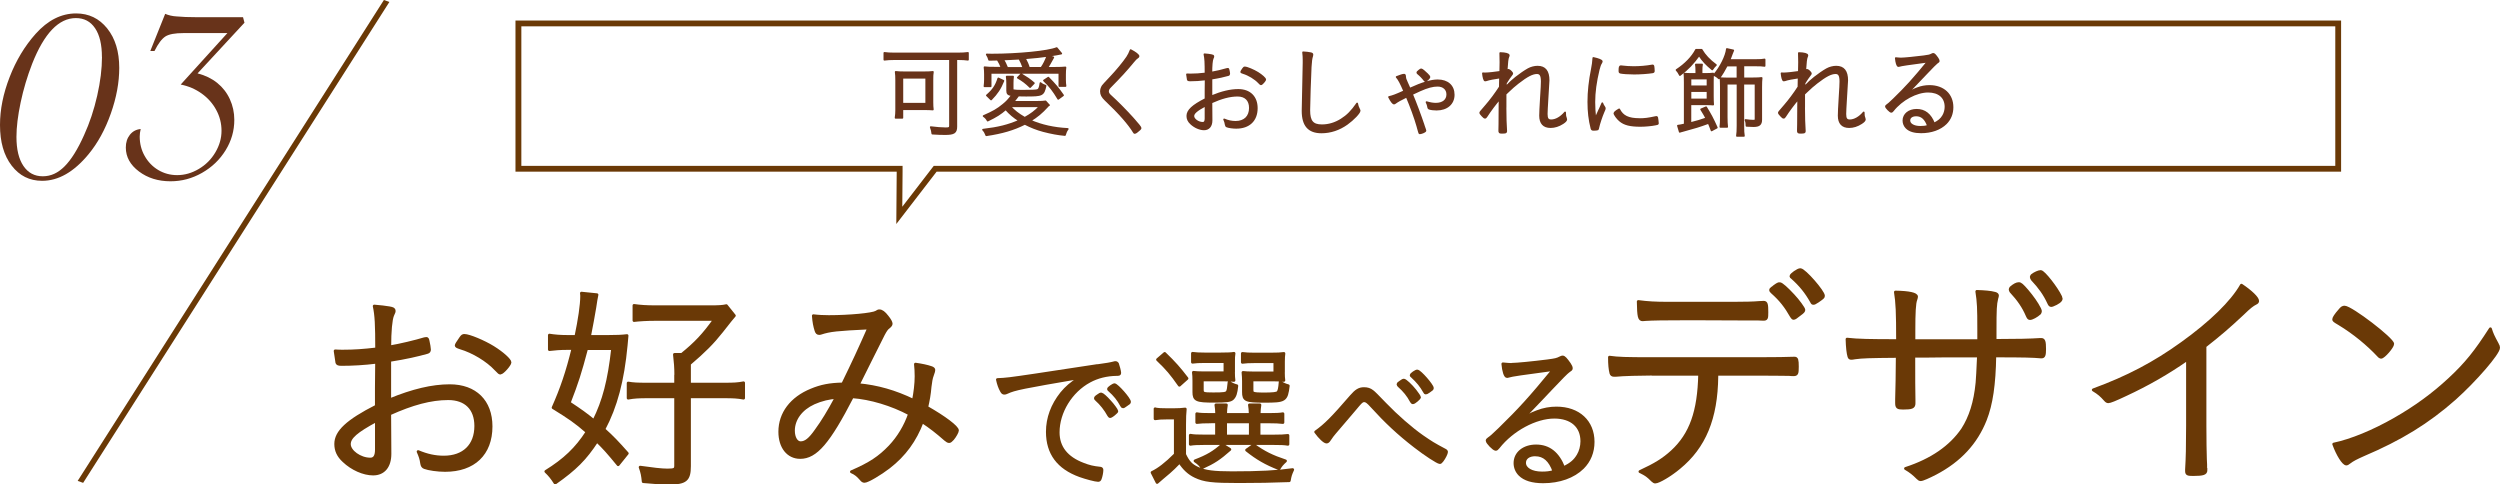
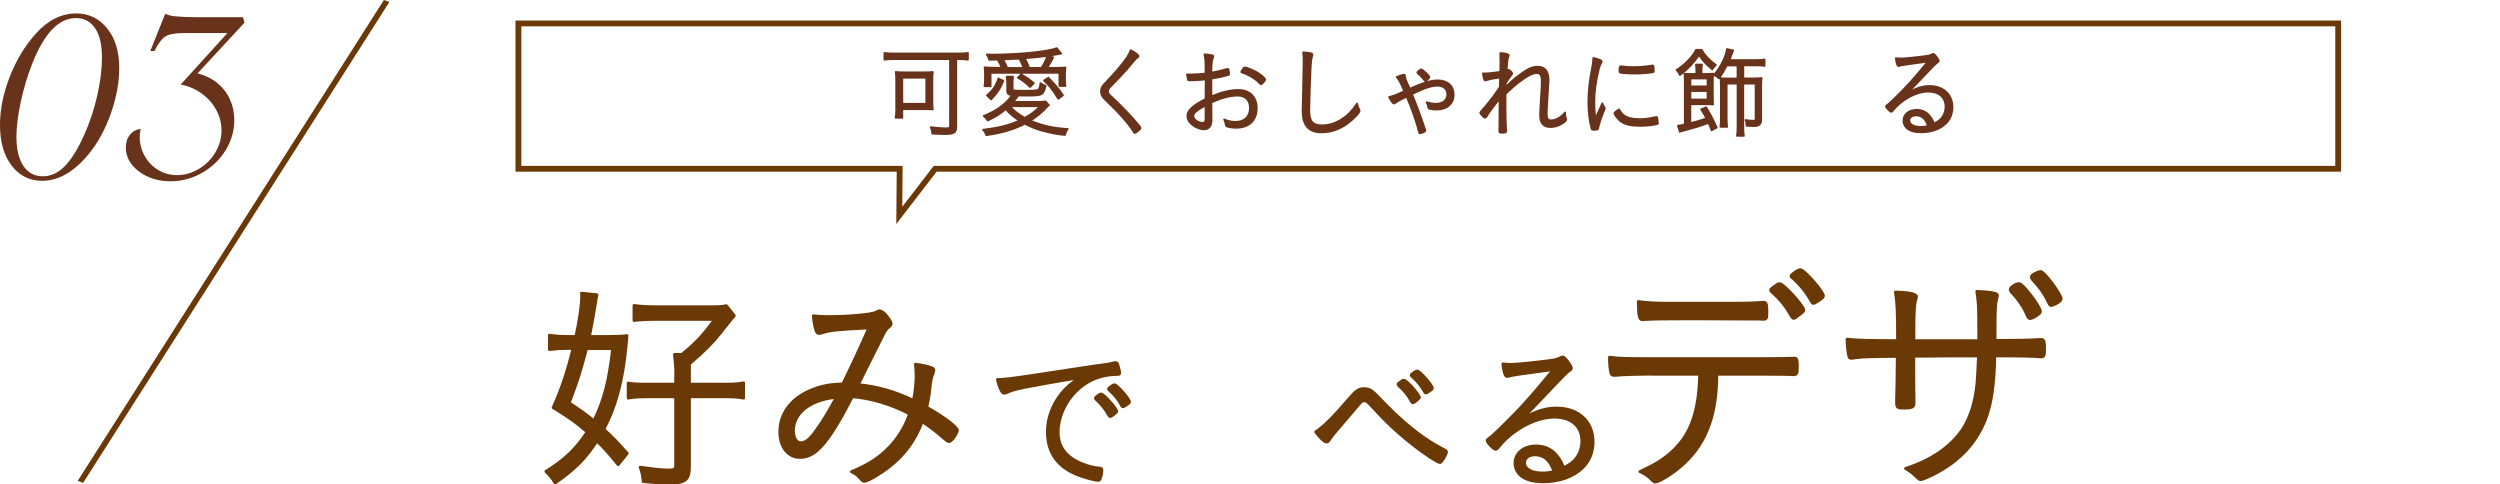
<svg xmlns="http://www.w3.org/2000/svg" id="_レイヤー_2" data-name="レイヤー 2" width="429.99" height="83.33" viewBox="0 0 429.99 83.33">
  <defs>
    <style>
      .cls-1 {
        stroke: #68331a;
        stroke-width: .3px;
      }

      .cls-1, .cls-2 {
        stroke-linecap: round;
        stroke-linejoin: round;
      }

      .cls-1, .cls-3 {
        fill: #68331a;
      }

      .cls-2 {
        stroke: #6a3906;
        stroke-width: .5px;
      }

      .cls-2, .cls-4 {
        fill: #6a3906;
      }

      .cls-3, .cls-4 {
        stroke-width: 0px;
      }
    </style>
  </defs>
  <g id="img">
    <g>
      <g>
-         <path class="cls-2" d="M64.79,62.29c-2.17.27-4.18.38-6.04.38-.53,0-.72-.08-.8-.3-.04-.3-.15-.91-.3-2.01.61.04.95.04,1.33.04,1.94,0,3.46-.11,5.81-.38,0-4.18-.08-5.78-.42-7.37,1.06.08,1.9.19,2.58.3.65.11.84.23.84.49,0,.19,0,.23-.27.8-.3.72-.49,2.74-.49,5.43,1.67-.27,4.52-.95,6-1.41q.11-.04.3-.04c.15,0,.23.08.3.49.11.46.23,1.18.23,1.41,0,.27-.11.42-.38.49-1.75.49-3.57.91-6.46,1.37v6.8c3.95-1.63,7.33-2.43,10.33-2.43,4.41,0,7.1,2.66,7.1,6.99,0,4.75-2.96,7.56-7.9,7.56-1.29,0-2.85-.23-3.53-.49-.3-.11-.42-.3-.49-.72-.11-.8-.27-1.22-.61-2.01,1.52.65,2.93.95,4.41.95,3.42,0,5.51-2.01,5.51-5.36,0-3-1.75-4.71-4.75-4.71s-6.19.87-10.07,2.62l.04,6.88c0,2.17-1.06,3.46-2.89,3.46-1.63,0-3.61-.87-5.05-2.24-.95-.87-1.37-1.79-1.37-2.92,0-2.09,1.98-3.95,6.99-6.5v-3.15l.04-4.41ZM64.75,72.32c-3.46,1.86-4.67,2.92-4.67,4.07,0,1.25,1.86,2.58,3.61,2.58.72,0,1.06-.53,1.06-1.63v-5.01ZM86.07,64.16c-.15,0-.23-.04-.76-.61-1.48-1.6-3.95-3.08-6.12-3.72-.57-.19-.72-.27-.72-.42,0-.11.23-.49.76-1.25.27-.38.38-.46.65-.46.8,0,3.34,1.06,4.94,2.05,1.6.99,2.89,2.17,2.89,2.58,0,.38-1.25,1.82-1.63,1.82Z" />
        <path class="cls-2" d="M106.32,79.92c-1.75-2.13-2.39-2.85-3.65-4.07-2.01,3.08-3.72,4.79-7.18,7.22-.53-.84-.95-1.37-1.6-1.98,3.19-1.98,5.24-3.91,7.1-6.8-2.01-1.75-3.08-2.47-5.85-4.18,1.44-3.23,2.43-6.12,3.42-10.18h-1.06c-1.14,0-2.09.08-3,.19v-2.47c.91.15,1.9.23,3.23.23h1.33c.61-2.89.99-5.47.99-6.92,0-.11,0-.3-.04-.53l2.66.27c-.11.53-.23,1.14-.38,2.24-.19,1.18-.61,3.42-.91,4.94h3.15c1.52,0,2.43-.04,3.31-.15q-.04.49-.15,1.67c-.57,6.04-1.75,10.52-3.84,14.44,1.56,1.41,2.24,2.13,4.03,4.14l-1.56,1.94ZM100.89,59.94c-1.14,4.29-1.63,5.81-3,9.35,2.13,1.41,2.85,1.94,4.26,3.08,1.71-3.42,2.62-6.91,3.23-12.42h-4.48ZM116.24,64.5c0-1.25-.08-2.24-.23-3.53h1.25c2.36-1.9,3.8-3.42,5.66-6.04h-10.3c-1.33,0-2.66.08-3.57.19v-2.58c.99.15,2.13.23,3.69.23h9.38c1.48,0,2.2-.04,2.81-.19l1.37,1.71q-.27.27-2.17,2.7c-1.56,1.98-3,3.42-5.55,5.59v3.5h6.04c1.6,0,2.32-.04,3.27-.23v2.62c-1.03-.19-1.79-.23-3.27-.23h-6.04v11.93c0,2.39-.65,2.93-3.61,2.93-.99,0-2.32-.08-4.33-.27-.11-1.06-.19-1.52-.53-2.47,2.09.3,3.69.49,4.67.49,1.22,0,1.44-.11,1.44-.76v-11.85h-4.86c-1.44,0-2.28.04-3.31.23v-2.58c.84.15,1.56.19,3.27.19h4.9v-1.56Z" />
        <path class="cls-2" d="M146.6,68.22c-4.07,7.9-6.27,10.45-8.97,10.45-2.09,0-3.5-1.75-3.5-4.41,0-3.15,1.98-5.78,5.43-7.18,1.63-.68,3.15-.99,5.4-1.03,1.86-3.8,2.89-6.04,4.48-9.65-5.51.27-6.65.38-8.28.91-.11.04-.19.04-.27.04-.27,0-.42-.15-.53-.49-.23-.72-.38-1.44-.46-2.55.87.11,1.79.15,2.66.15,3.53,0,7.48-.38,8.13-.76.3-.19.38-.23.57-.23.38,0,.8.3,1.33.99.46.57.68.99.68,1.22,0,.19-.15.38-.49.65-.27.19-.49.53-.84,1.18-.76,1.52-3.84,7.64-4.33,8.66,3.31.3,6.35,1.18,9.5,2.7.27-1.29.46-2.89.46-4.14,0-.84-.04-1.41-.11-2.09,1.06.15,2.01.34,2.77.61.27.11.38.23.38.38,0,.19-.04.3-.23.84-.23.61-.3,1.1-.42,2.05-.11,1.33-.3,2.36-.57,3.53,3.08,1.75,5.28,3.42,5.28,3.99,0,.23-.42.99-.8,1.44-.27.3-.46.46-.61.46-.19,0-.38-.11-.65-.34-1.52-1.33-2.55-2.13-3.99-3.08-1.22,3.23-3.04,5.74-5.74,7.83-1.48,1.14-3.65,2.43-4.18,2.43-.23,0-.38-.08-.65-.42-.49-.57-.95-.95-1.6-1.22,3.19-1.37,4.83-2.47,6.61-4.33,1.48-1.56,2.66-3.53,3.38-5.62-3.04-1.63-6.73-2.74-9.88-2.96ZM139.96,69.32c-2.17.99-3.5,2.77-3.5,4.75,0,1.22.53,2.09,1.25,2.09.84,0,1.6-.61,2.66-2.13,1.14-1.56,2.13-3.19,3.46-5.66-1.06,0-2.62.38-3.88.95Z" />
        <path class="cls-2" d="M188.72,62.91c1.73-.24,2.21-.32,2.94-.51.08-.03.13-.03.19-.03.16,0,.27.08.35.22.13.32.38,1.3.38,1.54s-.08.27-.57.27c-1.67.03-3.24.41-4.62,1.16-3.21,1.73-5.4,5.32-5.4,8.8,0,2.57,1.46,4.4,4.29,5.48,1.05.41,1.73.57,2.97.7.19.03.27.11.27.3,0,.38-.14,1.11-.3,1.51-.08.19-.16.27-.35.27-.43,0-2.08-.43-3.13-.81-3.73-1.35-5.59-3.83-5.59-7.54,0-2.38.84-4.62,2.43-6.62.86-1.03,1.54-1.62,3.19-2.73-9.78,1.67-11.29,1.97-12.56,2.57-.22.11-.35.13-.46.13-.24,0-.32-.08-.51-.41-.3-.54-.51-1.13-.68-1.92,1.43-.05,1.94-.11,6.48-.78l10.67-1.62ZM188.56,68.26c.05-.03.13-.08.22-.16.38-.27.51-.35.65-.32.19.03.76.51,1.46,1.3.49.51,1.19,1.49,1.19,1.62,0,.11-.08.19-.27.35-.32.32-.76.59-.84.59-.11,0-.16-.05-.27-.22-.54-1-1.3-1.97-2.13-2.7-.11-.08-.16-.16-.16-.24,0-.05.05-.14.16-.22ZM194.26,69.12c0,.16-.08.22-.62.57-.3.22-.38.27-.49.27-.08,0-.14-.03-.22-.19-.57-1.08-1.19-1.84-2.16-2.7-.08-.08-.11-.11-.11-.16,0-.16.81-.73,1.03-.73.43.03,2.57,2.43,2.57,2.94Z" />
-         <path class="cls-2" d="M198.67,70.34c.62.11,1.03.13,2,.13h1.24c.78,0,1.3-.03,1.94-.11-.08.81-.11,1.38-.11,2.7v5.1c.62,1.32,1.16,1.89,2.24,2.38,1.3.59,2.81.78,5.92.78,4.81,0,7.7-.16,10.43-.54-.38.84-.43,1-.59,1.89-2.78.11-5.59.16-8.64.16-4.62,0-5.97-.16-7.51-.89-1.08-.51-1.94-1.3-2.7-2.48-.84.86-1.22,1.24-1.81,1.75q-.32.3-1.22,1.03-.46.38-.84.73l-.86-1.7c1.13-.54,2.35-1.46,4-3.11v-6.27h-1.59c-.81,0-1.3.03-1.89.13v-1.7ZM200.32,60.8c1.73,1.67,2.51,2.57,3.83,4.29l-1.3,1.16c-1.38-1.97-2.08-2.81-3.75-4.4l1.22-1.05ZM208.28,72.55c-1.22,0-1.76.03-2.43.11v-1.49c.57.11,1.19.13,2.4.13h1.03c-.03-.81-.05-1.11-.14-1.65h1.78c-.08.46-.11.86-.14,1.65h4.27c-.03-.78-.05-1.16-.14-1.65h1.78c-.08.51-.11.86-.14,1.65h1.7c1.19,0,1.84-.03,2.4-.13v1.49c-.7-.08-1.22-.11-2.46-.11h-1.65v2.46h2.46c1.27,0,1.89-.03,2.51-.11v1.51c-.57-.11-1.3-.13-2.51-.13h-11.88c-1.13,0-1.81.03-2.38.13v-1.54c.57.11,1.22.13,2.38.13h2.13v-2.46h-1ZM212.15,64.02c0,.65.03,1,.08,1.4-.62-.05-.95-.08-1.62-.08h-3.83v1.65c0,.7.16.76,1.89.76,1.86,0,2.27-.05,2.46-.41.11-.22.19-.59.27-1.57.51.32.84.46,1.32.59-.13,1.3-.32,1.81-.73,2.21-.38.35-1.05.43-3.16.43-3.08,0-3.48-.19-3.48-1.57v-1.95c0-.67-.03-1.03-.08-1.43.46.05.84.08,1.65.08h3.78v-1.95h-3.54c-.89,0-1.46.03-2.05.11v-1.51c.57.08,1.22.11,2.08.11h2.75c1.22,0,1.81-.03,2.3-.11-.08.46-.08.81-.08,1.4v1.81ZM211.52,77.3c-1.78,1.57-2.73,2.21-4.78,3.13-.3-.46-.59-.76-1.19-1.16,2.13-.81,3.27-1.49,4.7-2.78l1.27.81ZM210.79,75.01h4.27v-2.46h-4.27v2.46ZM220.73,64.02c0,.62.03,1.08.08,1.4-.59-.05-.95-.08-1.62-.08h-3.86v1.65c0,.43.05.57.32.65.24.08.76.13,1.51.13,1.84,0,2.46-.08,2.65-.3.19-.22.3-.67.38-1.73.51.32.89.49,1.38.62-.32,2.54-.51,2.65-4.13,2.65-3.19,0-3.56-.16-3.56-1.59v-1.86c0-.54-.03-.92-.08-1.49.46.05.84.08,1.65.08h3.83v-1.95h-3.54c-.89,0-1.46.03-2.05.11v-1.51c.57.08,1.19.11,2.05.11h2.78c1.22,0,1.78-.03,2.3-.11-.05.35-.08.78-.08,1.4v1.81ZM215.63,76.55c1.76,1.27,3.16,1.97,5.46,2.73-.54.49-.78.76-1.11,1.32-2.27-.89-3.75-1.75-5.56-3.19l1.22-.86Z" />
        <path class="cls-2" d="M232.41,68.15c.84-.97,1.38-1.3,2.19-1.3.57,0,1,.13,1.43.46q.3.19,2.21,2.19c1.97,2.05,4.48,4.24,6.37,5.56,1.49,1.03,1.94,1.32,3.94,2.38.16.08.24.19.24.3,0,.24-.38,1-.73,1.46-.22.27-.3.35-.41.35-.35,0-2.51-1.41-4.27-2.78-2.84-2.19-5.02-4.24-7.4-6.86-.7-.78-1-1-1.35-1-.3,0-.54.19-1,.73-.05.05-.27.32-.59.7-.08.11-.32.38-.62.73-1.16,1.38-1.46,1.73-2.86,3.35-.32.38-.54.65-.97,1.3-.13.19-.27.3-.43.3-.35,0-1.16-.76-1.86-1.73,1.67-1.19,2.86-2.38,6.1-6.13ZM240.62,65.88c.05-.03.14-.08.22-.16.38-.27.51-.35.65-.32.24.03,1.19.89,1.89,1.78.43.54.76,1.05.76,1.16-.03.19-.89.92-1.11.92-.11,0-.16-.05-.27-.22-.57-1.08-1.22-1.86-2.16-2.7-.08-.11-.14-.16-.14-.24s.05-.13.16-.22ZM243.78,63.83c.46.03,2.57,2.46,2.57,2.92,0,.16-.08.22-.62.59-.32.22-.4.24-.49.24-.11,0-.14-.03-.22-.19-.59-1.05-1.16-1.75-2.19-2.7-.08-.05-.11-.08-.11-.14,0-.19.84-.76,1.05-.73Z" />
        <path class="cls-2" d="M260.05,62.67c.78,0,3.57-.27,6.08-.59,1.43-.19,1.65-.24,2.24-.54.22-.11.3-.13.4-.13.24,0,.54.3,1.16,1.19.22.32.32.57.32.73,0,.19-.05.22-.51.54q-.41.27-3.13,3.16c-.46.49-1.67,1.78-3.4,3.57-.92.97-1.11,1.13-2.03,2.13,1.32-1.08,2.03-1.49,3.21-1.92,1.11-.43,2.21-.62,3.32-.62,3.81,0,6.29,2.32,6.29,5.81,0,1.76-.62,3.27-1.78,4.43-1.59,1.57-4.02,2.43-6.81,2.43-1.84,0-3.19-.41-4.02-1.24-.51-.51-.81-1.21-.81-1.97,0-1.73,1.51-2.94,3.62-2.94,2.21,0,3.78,1.24,4.75,3.75,1.3-.67,1.92-1.19,2.48-2.13.41-.67.65-1.57.65-2.43,0-2.59-1.78-4.16-4.75-4.16-3.21,0-7.24,2.16-9.62,5.19-.22.27-.32.35-.46.35-.32,0-1.46-1.16-1.46-1.49,0-.11.08-.22.24-.32.54-.38.62-.46,1.89-1.67,3.46-3.38,5.21-5.29,9.29-10.26-5.43.73-7.18.97-7.75,1.16-.16.05-.22.05-.27.05-.3,0-.59-.92-.7-2.16.51.05,1.16.11,1.54.11ZM264.07,78.22c-1.13,0-1.86.54-1.86,1.38,0,1.05,1.22,1.76,3,1.76.78,0,1.3-.05,2.08-.27-.68-1.94-1.73-2.86-3.21-2.86Z" />
        <path class="cls-2" d="M284.15,64.34c-1.83,0-5.11.08-6.28.21h-.25c-.33,0-.46-.12-.54-.37-.17-.67-.25-1.5-.25-2.74,1.45.21,2.87.25,7.23.25h18.5c2.49,0,5.32-.04,5.9-.08h.21c.37,0,.46.25.46,1.46s-.08,1.37-.67,1.37c-.17,0-.42,0-.75-.04-.71,0-2.79-.04-5.03-.04h-7.4v.38c-.08,7.23-2.12,12.14-6.48,15.71-1.54,1.29-3.53,2.45-4.11,2.45-.12,0-.29-.08-.46-.25-.83-.83-1.12-1.04-2.16-1.54,2.62-1.21,4.03-2.08,5.53-3.45,3.2-2.95,4.61-6.86,4.74-13.3h-8.19ZM300.48,54.87c-.5,0-8.44-.04-9.68-.04-4.66,0-6.61.04-7.81.12-.37.04-.46.04-.46.04-.58,0-.71-.5-.75-3.12,1.58.21,2.99.29,4.99.29h11.43c1.79,0,3.53-.04,4.32-.12.5-.04.75-.04.83-.04.46,0,.54.33.54,1.7,0,1.08-.04,1.21-.62,1.21-.08,0-.21,0-.91-.04h-1.87ZM304.8,49.55c.08-.04.21-.12.33-.25.58-.42.79-.54,1-.5.33.04,1.16.79,2.29,2,.83.87,1.83,2.25,1.83,2.49,0,.21-.12.37-.71.79-.62.5-.87.67-1.04.67-.12,0-.21-.08-.37-.33-.96-1.7-1.87-2.87-3.33-4.16-.17-.17-.25-.25-.25-.37s.08-.21.25-.33ZM309.67,46.39c.71.04,3.95,3.78,3.95,4.49,0,.25-.12.33-.96.92-.5.33-.62.37-.75.37-.17,0-.21-.04-.33-.29-.91-1.62-1.91-2.87-3.37-4.16-.12-.08-.17-.12-.17-.21,0-.29,1.25-1.16,1.62-1.12Z" />
        <path class="cls-2" d="M340.34,58.61v-2.04c0-3.53-.04-4.61-.33-6.44,1.29.04,2.37.12,3.12.33.29.08.42.21.42.37,0,.12-.04.21-.12.5-.25,1.08-.29,1.71-.29,5.65v1.58q5.45,0,7.77-.17h.17c.46,0,.58.33.58,1.66,0,1.04-.12,1.33-.5,1.33h-.17c-1.29-.12-2.78-.17-7.9-.17-.08,4.95-.58,8.31-1.62,10.97-1.58,3.99-4.36,7.02-8.56,9.23-1.12.58-2.24,1.08-2.54,1.08-.21,0-.33-.08-.54-.29-.67-.67-1.21-1.12-2.08-1.62,4.49-1.45,7.77-3.74,9.81-6.73,1.33-2.08,2.16-4.61,2.49-8.02.08-.83.12-1.91.25-4.61h-5.74c-2.58.04-4.32.04-5.4.04,0,3.57,0,6.07.04,7.48v.62c0,.67-.33.83-1.87.83-.96,0-1.12-.12-1.12-.92v-.62c.04-.54.12-5.45.12-7.36-4.86.04-6.03.08-7.27.25-.42.08-.54.08-.62.08-.25,0-.33-.04-.42-.29-.17-.54-.29-1.58-.33-2.99,1.79.21,4.03.25,8.69.25,0-4.91-.08-6.57-.37-8.35,2.37.04,3.62.33,3.62.79q0,.12-.12.5c-.25.62-.33,2.29-.33,5.32v1.75h11.18ZM350.94,53.5c0,.12-.04.21-.12.37-.54.5-1.33.91-1.66.91-.21,0-.29-.08-.5-.54-.62-1.46-1.5-2.74-2.79-4.12-.08-.17-.12-.25-.12-.33s.04-.17.12-.29c.58-.5,1-.71,1.37-.71.29,0,.58.25,1.41,1.21.91,1.08,1.66,2.12,2.16,3.12.08.21.12.29.12.37ZM354.51,51.38c0,.33-.54.75-1.5,1.12-.12.04-.17.04-.21.04-.17,0-.29-.12-.42-.42-.71-1.54-1.54-2.7-2.83-4.07-.12-.21-.17-.29-.17-.42,0-.04.04-.12.12-.25.46-.37,1.16-.67,1.5-.67.5,0,2.74,2.87,3.41,4.32.04.17.08.25.08.33Z" />
-         <path class="cls-2" d="M376.25,61.77c-3.33,2.33-6.86,4.36-10.64,6.11-1.83.87-2.7,1.21-2.99,1.21-.17,0-.33-.08-.54-.33-.67-.75-1.08-1.12-2.04-1.7,5.9-2.16,10.47-4.57,15.21-7.98,4.99-3.57,8.65-7.15,10.27-10.02,1.62,1.08,2.78,2.2,2.78,2.7,0,.17-.08.29-.37.42-.5.25-1,.62-2.16,1.75-2.45,2.29-3.74,3.41-6.53,5.61v13.67c0,2.37.04,4.78.08,5.82.04.46.04.75.04.79,0,.37,0,.67.04.71v.37c0,.54-.46.71-2.2.71-.96,0-1.12-.08-1.12-.62v-.25c.12-1.87.17-3.95.17-7.52v-11.43Z" />
-         <path class="cls-2" d="M409.54,61.43c-.12,0-.29-.08-.46-.29-1.83-1.95-4.2-3.91-6.73-5.44-.91-.54-.96-.58-.96-.79s.37-.79,1.04-1.54c.33-.42.54-.54.83-.54,1.16.04,8.27,5.49,8.27,6.32,0,.5-1.54,2.29-2,2.29ZM429.53,59.23c.17.25.21.42.21.58,0,.96-3.99,5.57-7.52,8.73-4.66,4.12-9.35,6.98-15.71,9.68-1.21.54-1.87.87-2.41,1.29-.25.21-.42.29-.54.29-.5,0-1.5-1.58-2.16-3.41,2.99-.62,6.82-2.2,10.52-4.32,3.57-2.04,6.57-4.24,9.35-6.82,2.87-2.66,4.57-4.78,7.07-8.69.25.83.46,1.29,1.21,2.66Z" />
      </g>
      <g>
        <path class="cls-3" d="M20.51,11.69c0,2.48-.48,5.1-1.45,7.84-.97,2.75-2.25,5.09-3.85,7.02-2.51,3.03-5.16,4.55-7.96,4.55-2.17,0-3.91-.87-5.25-2.62s-2-4.07-2-6.99c0-2.64.55-5.39,1.66-8.24,1.1-2.85,2.59-5.32,4.46-7.42,2.1-2.35,4.42-3.52,6.97-3.52,2.19,0,3.97.86,5.35,2.58,1.38,1.72,2.07,3.98,2.07,6.79ZM17.53,9.81c0-2.14-.39-3.79-1.18-4.96s-1.89-1.74-3.3-1.74c-2.94,0-5.45,2.62-7.52,7.86-.84,2.17-1.5,4.38-1.98,6.65-.48,2.27-.72,4.24-.72,5.93,0,2.14.4,3.81,1.2,4.99.8,1.18,1.9,1.78,3.32,1.78s2.62-.57,3.76-1.71c1.14-1.14,2.26-2.93,3.35-5.37.96-2.1,1.71-4.36,2.26-6.79s.82-4.64.82-6.65Z" />
        <path class="cls-3" d="M42.08,3.87l-8.1,8.75c1.32.34,2.45.89,3.38,1.64.93.75,1.66,1.68,2.17,2.79.51,1.11.77,2.3.77,3.57,0,1.87-.5,3.61-1.5,5.23-1,1.62-2.35,2.91-4.05,3.88-1.7.97-3.5,1.45-5.42,1.45-2.12,0-3.93-.56-5.43-1.69s-2.26-2.5-2.26-4.12c0-.87.23-1.59.7-2.19.47-.59,1.09-.92,1.86-.99-.11.46-.17.89-.17,1.3,0,1.21.28,2.32.85,3.33.57,1.01,1.34,1.82,2.32,2.41.98.59,2.07.89,3.28.89,1.28,0,2.51-.35,3.71-1.06s2.15-1.66,2.85-2.85c.71-1.2,1.06-2.43,1.06-3.71s-.3-2.47-.91-3.59c-.6-1.12-1.44-2.06-2.5-2.82-1.06-.76-2.26-1.28-3.61-1.55l8.03-8.85h-7.55c-1.46,0-2.5.19-3.11.58s-1.24,1.22-1.88,2.5h-.72l2.56-6.39c.59.25,1.23.4,1.91.44.93.09,2.14.14,3.62.14h7.86l.24.92Z" />
      </g>
      <polygon class="cls-4" points="13.36 82.71 14.3 83.05 66.97 .34 66.03 0 13.36 82.71" />
      <g>
        <path class="cls-1" d="M153.83,10.17c-.66,0-1.21.03-1.72.1v-1.17c.48.07,1,.1,1.72.1h10.93c.7,0,1.22-.03,1.72-.1v1.17c-.48-.07-1.04-.1-1.68-.1h-.32v11.58c0,1.05-.37,1.31-1.94,1.31-.6,0-1.28-.02-2.18-.08-.03-.37-.12-.71-.27-1.11.93.12,1.89.2,2.58.2.61,0,.73-.08.73-.46v-11.44h-9.57ZM160.37,17.62c0,.53.02.85.07,1.21-.34-.03-.9-.05-1.36-.05h-3.88v1.48h-1.16c.07-.44.1-.87.1-1.29v-5.17c0-.63-.02-1.02-.08-1.43.42.05.82.07,1.51.07h3.35c.7,0,1.09-.02,1.53-.07-.07.42-.08.68-.08,1.38v3.88ZM155.2,17.84h4.11v-4.47h-4.11v4.47Z" />
        <path class="cls-1" d="M180.41,18.06c-.1.08-.14.1-.25.24-.99,1.09-1.79,1.75-2.94,2.45,1.89.83,4.05,1.31,6.43,1.43-.24.32-.36.59-.49,1.04-1.24-.12-2.28-.31-3.71-.68-1.16-.31-2.12-.7-3.18-1.24-1.97.99-3.91,1.55-6.63,1.96-.17-.44-.27-.63-.56-.95,2.67-.31,4.32-.73,6.24-1.56-.99-.63-1.62-1.16-2.33-1.97-.99.83-1.56,1.21-3.11,1.96-.2-.36-.37-.54-.7-.78,1.67-.73,2.38-1.14,3.35-1.94.65-.53.87-.77,1.55-1.65-.68-.08-.85-.24-.85-.78v-1.24c0-.46-.02-.82-.08-1.17h1.09c-.05.34-.07.65-.07,1.07v1.04c0,.15.03.19.17.24.2.05.71.08,1.41.08,1.55,0,2.35-.03,2.63-.1.32-.08.46-.34.58-1.22.29.24.53.36.87.46-.37,1.63-.51,1.7-3.37,1.7-.25,0-.95-.02-1.31-.02-.46.61-.58.77-.87,1.09h4.1c.73,0,1.1-.02,1.45-.08l.59.66ZM172.29,11.67c-.2-.53-.41-.95-.7-1.41q-.14,0-1.46.03c-.12-.41-.19-.56-.41-.92.37.02.63.02.85.02,4.54,0,9.71-.51,11.18-1.12l.78.94q-.19.03-.88.17c-.48.08-.8.14-1.39.22l.9.27c-.6,1.09-.73,1.31-1.04,1.8h1.29c.83,0,1.39-.02,1.84-.07-.05.39-.07.76-.07,1.22v.95c0,.36.03.71.08,1.02h-1.05v-2.26h-11.83v2.31h-1.05c.05-.37.08-.77.08-1.16v-.9c0-.44-.02-.82-.07-1.21.54.07.99.08,2.01.08h.94ZM169.74,16.41c1.09-.95,1.56-1.65,1.97-2.92l.87.41c-.56,1.36-1.05,2.11-2.12,3.21l-.71-.7ZM176.03,11.67c-.19-.56-.44-1.14-.7-1.58-1.02.05-2.01.1-2.8.14.27.44.46.82.71,1.45h2.79ZM173.72,18.28c.65.75,1.43,1.36,2.53,1.99,1.14-.63,1.8-1.14,2.62-1.99h-5.15ZM177.17,14.97c-.73-.71-1.22-1.09-2.11-1.61l.58-.59c1.12.68,1.33.82,2.18,1.53l-.65.68ZM179.11,11.67c.39-.54.75-1.26,1.04-2.06-1.02.15-2.12.27-3.88.41.36.68.53,1.05.71,1.65h2.12ZM182.01,16.99c-.85-1.41-1.39-2.12-2.45-3.14l.75-.49c1.14,1.16,1.68,1.8,2.53,3.03l-.83.61Z" />
        <path class="cls-1" d="M195.83,9.65c0,.1-.07.19-.19.25-.2.14-.36.27-.73.73-1.14,1.39-2.11,2.46-3.98,4.35-.25.25-.36.48-.36.73,0,.24.1.42.32.65,1.29,1.17,2.77,2.67,3.96,3.99.87.97,1.33,1.55,1.33,1.67s-.2.32-.61.63c-.17.14-.32.22-.39.22s-.12-.03-.17-.14c-.83-1.38-2.46-3.25-4.9-5.56-.53-.51-.75-.93-.75-1.44,0-.32.1-.66.29-.95q.14-.2,1.27-1.39c1.16-1.22,2.28-2.58,2.94-3.55.25-.41.41-.68.61-1.22.82.43,1.34.82,1.34,1.04Z" />
        <path class="cls-1" d="M207.36,13.66c-.97.12-1.87.17-2.7.17-.24,0-.32-.03-.36-.14-.02-.14-.07-.41-.14-.9.27.02.42.02.59.02.87,0,1.55-.05,2.6-.17,0-1.87-.03-2.58-.19-3.3.48.03.85.08,1.16.14.29.05.37.1.37.22,0,.08,0,.1-.12.36-.14.32-.22,1.22-.22,2.43.75-.12,2.02-.42,2.69-.63q.05-.02.14-.02c.07,0,.1.03.14.22.05.2.1.53.1.63,0,.12-.05.19-.17.22-.78.22-1.6.41-2.89.61v3.04c1.77-.73,3.28-1.09,4.62-1.09,1.97,0,3.18,1.19,3.18,3.13,0,2.12-1.33,3.38-3.54,3.38-.58,0-1.27-.1-1.58-.22-.14-.05-.19-.14-.22-.32-.05-.36-.12-.54-.27-.9.68.29,1.31.42,1.97.42,1.53,0,2.46-.9,2.46-2.4,0-1.34-.78-2.11-2.12-2.11s-2.77.39-4.5,1.17l.02,3.08c0,.97-.48,1.55-1.29,1.55-.73,0-1.62-.39-2.26-1-.42-.39-.61-.8-.61-1.31,0-.93.88-1.77,3.13-2.91v-1.41l.02-1.97ZM207.34,18.15c-1.55.83-2.09,1.31-2.09,1.82,0,.56.83,1.16,1.62,1.16.32,0,.48-.24.48-.73v-2.24ZM216.88,14.49c-.07,0-.1-.02-.34-.27-.66-.71-1.77-1.38-2.74-1.67-.26-.08-.32-.12-.32-.19,0-.05.1-.22.34-.56.12-.17.17-.2.29-.2.36,0,1.5.48,2.21.92.71.44,1.29.97,1.29,1.16,0,.17-.56.82-.73.82Z" />
        <path class="cls-1" d="M225.41,9.15c.25.05.32.1.32.27,0,.08-.02.14-.05.25-.12.34-.2.93-.25,1.85-.08,1.62-.24,6.31-.24,7.45,0,1.89.58,2.58,2.18,2.58,1.16,0,2.29-.34,3.33-1,1.05-.66,1.79-1.41,2.72-2.75.07.41.14.59.36,1.04.05.1.07.14.07.2,0,.36-1.12,1.53-2.18,2.28-1.33.95-2.84,1.45-4.37,1.45-2.23,0-3.26-1.19-3.26-3.72,0-.42.14-7.21.17-8.23v-.49c0-.54-.02-.78-.08-1.33.54.03,1,.08,1.29.15Z" />
        <path class="cls-1" d="M240.03,17.67c-.12.1-.19.14-.25.14-.2,0-.48-.36-.87-1.12.7-.17,1.09-.31,2.62-1-.61-1.41-.93-2.02-1.31-2.45.58-.24,1.09-.39,1.26-.39.14,0,.17.03.19.32.03.36.07.48.32,1.02.12.27.34.76.48,1.07,2.16-.99,3.67-1.44,4.81-1.44,1.7,0,2.75.95,2.75,2.48s-1.16,2.55-2.94,2.55c-.41,0-.92-.05-1.21-.14-.17-.05-.22-.12-.25-.34-.05-.27-.1-.46-.27-.8.63.19,1.12.27,1.6.27,1.21,0,1.97-.61,1.97-1.6,0-.9-.66-1.5-1.67-1.5-.83,0-1.75.24-3.04.82q-.34.14-1.36.63c.58,1.36,1.44,3.65,2.02,5.39,0,.02.08.22.22.65.05.12.07.19.07.22,0,.1-.08.17-.32.29-.22.1-.51.19-.63.19-.08,0-.12-.05-.15-.2-.02-.05-.08-.34-.17-.6q-.03-.14-.12-.44c-.37-1.33-1.17-3.52-1.84-5.07q-1.46.71-1.9,1.05ZM244.1,12.13c.22-.17.27-.2.34-.2.14,0,.58.36,1.04.82.31.31.37.41.37.51,0,.17-.51.66-.7.66-.05,0-.08-.02-.17-.14-.24-.34-.76-.87-1.05-1.09-.12-.08-.15-.14-.15-.2,0-.08.02-.12.32-.36Z" />
        <path class="cls-1" d="M258.94,18.47c0,1.39.05,3.28.12,4.05v.07c0,.2-.1.24-.73.24-.44,0-.46-.02-.46-.42,0-.07,0-.58.02-1.05.02-.54.02-.73.02-3.3,0-.42,0-.71.02-1.04-.73.83-1.63,2.04-2.24,2.99-.12.19-.19.24-.27.24-.12,0-.2-.07-.46-.34-.27-.29-.36-.41-.36-.51s0-.1.92-1.16c.83-.95,1.72-2.14,2.45-3.28,0-.07.02-.61.03-1.63-.93.12-1.94.32-2.38.48-.05.02-.12.03-.17.03-.1,0-.15-.07-.24-.36-.07-.27-.12-.53-.15-.87.12.02.27.02.36.02.53,0,1.8-.14,2.62-.27q.03-1.41.03-1.67,0-.54-.03-1.56c.87.02,1.46.17,1.46.39,0,.07-.02.12-.08.27-.12.26-.2.87-.29,2.35q.08-.03.19-.09c.05-.03.1-.03.15-.03.17.02.63.46.63.63,0,.05-.02.08-.1.19-.24.29-.68.94-.99,1.45,0,.07-.02.54-.02.66.7-.73,1.21-1.19,1.77-1.63.68-.53,1.51-1.11,2.09-1.43.49-.27,1.09-.42,1.61-.42,1.28,0,1.89.78,1.89,2.36,0,.2-.07,1.33-.2,3.33-.07,1.07-.12,2.12-.12,2.45,0,.8.2,1.09.78,1.09.78,0,1.67-.51,2.38-1.36,0,.48.02.63.15.99.03.1.05.15.05.22,0,.17-.2.39-.61.65-.68.44-1.39.66-2.09.66-1.19,0-1.8-.66-1.8-1.97,0-.48.05-1.51.15-3.13.1-1.5.14-2.31.14-2.74,0-1.04-.24-1.44-.83-1.44-.78,0-1.7.48-3.25,1.68-.54.42-1.21,1-1.67,1.46-.29.29-.44.44-.48.46v2.31Z" />
        <path class="cls-1" d="M275.1,18.88q.39-.9.49-1.12c.07.22.15.37.36.68.05.07.07.14.07.2,0,.1-.02.17-.24.65-.31.71-.75,2.04-.87,2.63-.03.2-.07.29-.12.34-.05.03-.36.07-.7.07-.22,0-.31-.05-.36-.24-.37-1.43-.54-2.89-.54-4.56,0-1.75.2-3.62.61-5.66.15-.76.2-1.17.25-1.9.88.19,1.45.42,1.45.59,0,.05-.03.14-.12.29-.17.27-.25.53-.41,1.12-.51,2.14-.75,3.89-.75,5.59,0,.88.05,1.77.17,2.86l.7-1.55ZM281.99,20.49c.9,0,1.51-.08,2.8-.36.03-.02.07-.02.1-.02.08,0,.12.03.14.12.03.12.12.8.12.97,0,.12-.03.15-.36.2-.71.15-1.85.25-2.63.25-1.79,0-2.79-.25-3.57-.92-.41-.34-.92-1.04-.92-1.26,0-.12.36-.41.82-.66.59,1.19,1.58,1.67,3.5,1.67ZM279.03,11.42c.49.07,1.33.12,1.96.12,1.07,0,2.19-.1,3.13-.27q.07-.02.12-.02c.08,0,.12.03.14.12.03.12.07.58.07.83,0,.15-.03.2-.22.24-.75.12-2.14.22-3.16.22-.95,0-2.07-.08-2.41-.17-.08-.02-.1-.07-.12-.2v-.27c0-.44.07-.63.22-.63.05,0,.15.02.29.03Z" />
        <path class="cls-1" d="M292.68,8.58c.54.93,1.34,1.78,2.45,2.6-.29.27-.37.39-.63.76-1.05-.87-1.65-1.51-2.26-2.45-1.04,1.44-1.95,2.41-3.3,3.42-.2-.41-.34-.59-.58-.87,1.51-.99,2.69-2.21,3.35-3.47h.97ZM294.38,22.41c-.25-.7-.36-.92-.51-1.27-1.68.61-2.23.78-4.37,1.36-.24.05-.48.14-.59.17l-.31-1.05c.31-.03.48-.07,1.17-.22v-7.22c0-.82-.02-1.14-.05-1.51.32.03.66.05,1.22.05h.82v-.63c0-.42-.02-.66-.07-.99h1.05c-.07.29-.08.53-.08.99v.63h.63c.66,0,1-.02,1.36-.07-.03.41-.05.83-.05,1.38v2.52c0,.63.02,1.05.05,1.43-.34-.03-.66-.05-1.26-.05h-2.65v3.25c1.29-.32,1.7-.46,2.75-.82-.34-.63-.46-.85-.9-1.55l.85-.36c.77,1.26,1.14,1.94,1.84,3.5l-.9.48ZM293.69,14.85v-1.34h-2.94v1.34h2.94ZM290.75,17.11h2.94v-1.45h-2.94v1.45ZM297.02,11.25c-.43.83-.8,1.46-1.36,2.23-.29-.27-.46-.39-.87-.58,1.14-1.33,2.09-3.23,2.23-4.47l1.09.24c-.1.22-.14.32-.24.59-.2.56-.25.68-.42,1.07h4.54c.77,0,1.11-.02,1.51-.1v1.1c-.48-.07-.8-.08-1.51-.08h-2.14v2.23h1.68c.66,0,1.14-.02,1.46-.07-.05.39-.07.85-.07,1.55v5.61c0,.83-.34,1.12-1.34,1.12-.22,0-.77-.02-1.19-.05,0-.41-.03-.65-.17-1,.53.08,1.02.12,1.36.12.27,0,.37-.07.37-.27v-6.1h-2.11v7.26c0,.85.02,1.27.1,1.72h-1.19c.07-.44.1-.95.1-1.72v-7.26h-1.87v5.8c0,.65.03,1.19.08,1.63h-1.16c.07-.56.08-.92.08-1.56v-5.3c0-.65-.02-1.05-.05-1.51.34.03.9.05,1.53.05h1.38v-2.23h-1.84Z" />
-         <path class="cls-1" d="M310.3,18.47c0,1.39.05,3.28.12,4.05v.07c0,.2-.1.24-.73.24-.44,0-.46-.02-.46-.42,0-.07,0-.58.02-1.05.02-.54.02-.73.02-3.3,0-.42,0-.71.02-1.04-.73.83-1.63,2.04-2.24,2.99-.12.19-.19.24-.27.24-.12,0-.2-.07-.46-.34-.27-.29-.36-.41-.36-.51s0-.1.92-1.16c.83-.95,1.72-2.14,2.45-3.28,0-.07.02-.61.03-1.63-.93.12-1.94.32-2.38.48-.05.02-.12.03-.17.03-.1,0-.15-.07-.24-.36-.07-.27-.12-.53-.15-.87.12.02.27.02.36.02.53,0,1.8-.14,2.62-.27q.03-1.41.03-1.67,0-.54-.03-1.56c.87.02,1.46.17,1.46.39,0,.07-.02.12-.08.27-.12.26-.2.87-.29,2.35q.08-.03.19-.09c.05-.03.1-.03.15-.03.17.02.63.46.63.63,0,.05-.02.08-.1.19-.24.29-.68.94-.99,1.45,0,.07-.02.54-.02.66.7-.73,1.21-1.19,1.77-1.63.68-.53,1.51-1.11,2.09-1.43.49-.27,1.09-.42,1.61-.42,1.28,0,1.89.78,1.89,2.36,0,.2-.07,1.33-.2,3.33-.07,1.07-.12,2.12-.12,2.45,0,.8.2,1.09.78,1.09.78,0,1.67-.51,2.38-1.36,0,.48.02.63.15.99.03.1.05.15.05.22,0,.17-.2.39-.61.65-.68.44-1.39.66-2.09.66-1.19,0-1.8-.66-1.8-1.97,0-.48.05-1.51.15-3.13.1-1.5.14-2.31.14-2.74,0-1.04-.24-1.44-.83-1.44-.78,0-1.7.48-3.25,1.68-.54.42-1.21,1-1.67,1.46-.29.29-.44.44-.48.46v2.31Z" />
        <path class="cls-1" d="M327.04,10.06c.49,0,2.24-.17,3.82-.37.9-.12,1.04-.15,1.41-.34.14-.07.19-.08.25-.08.15,0,.34.19.73.75.14.2.2.36.2.46,0,.12-.03.14-.32.34q-.25.17-1.97,1.99c-.29.31-1.05,1.12-2.14,2.24-.58.61-.7.71-1.27,1.34.83-.68,1.27-.93,2.02-1.21.7-.27,1.39-.39,2.09-.39,2.4,0,3.96,1.46,3.96,3.65,0,1.11-.39,2.06-1.12,2.79-1,.99-2.53,1.53-4.28,1.53-1.16,0-2.01-.25-2.53-.78-.32-.32-.51-.77-.51-1.24,0-1.09.95-1.85,2.28-1.85,1.39,0,2.38.78,2.99,2.36.82-.42,1.21-.75,1.56-1.34.25-.42.41-.99.41-1.53,0-1.63-1.12-2.62-2.99-2.62-2.02,0-4.56,1.36-6.05,3.26-.14.17-.2.22-.29.22-.2,0-.92-.73-.92-.93,0-.07.05-.14.15-.2.34-.24.39-.29,1.19-1.05,2.18-2.12,3.28-3.33,5.85-6.46-3.42.46-4.52.61-4.88.73-.1.03-.14.03-.17.03-.19,0-.37-.58-.44-1.36.32.03.73.07.97.07ZM329.57,19.85c-.71,0-1.17.34-1.17.87,0,.66.77,1.1,1.89,1.1.49,0,.82-.03,1.31-.17-.42-1.22-1.09-1.8-2.02-1.8Z" />
      </g>
      <path class="cls-4" d="M401.66,4.53v24h-241.06l-.3.39-5.11,6.64.05-6.02v-1.01s-1,0-1,0h-64.57V4.53h312M402.66,3.53H88.66v26h65.57l-.07,9,6.93-9h241.57V3.53h0Z" />
    </g>
  </g>
</svg>